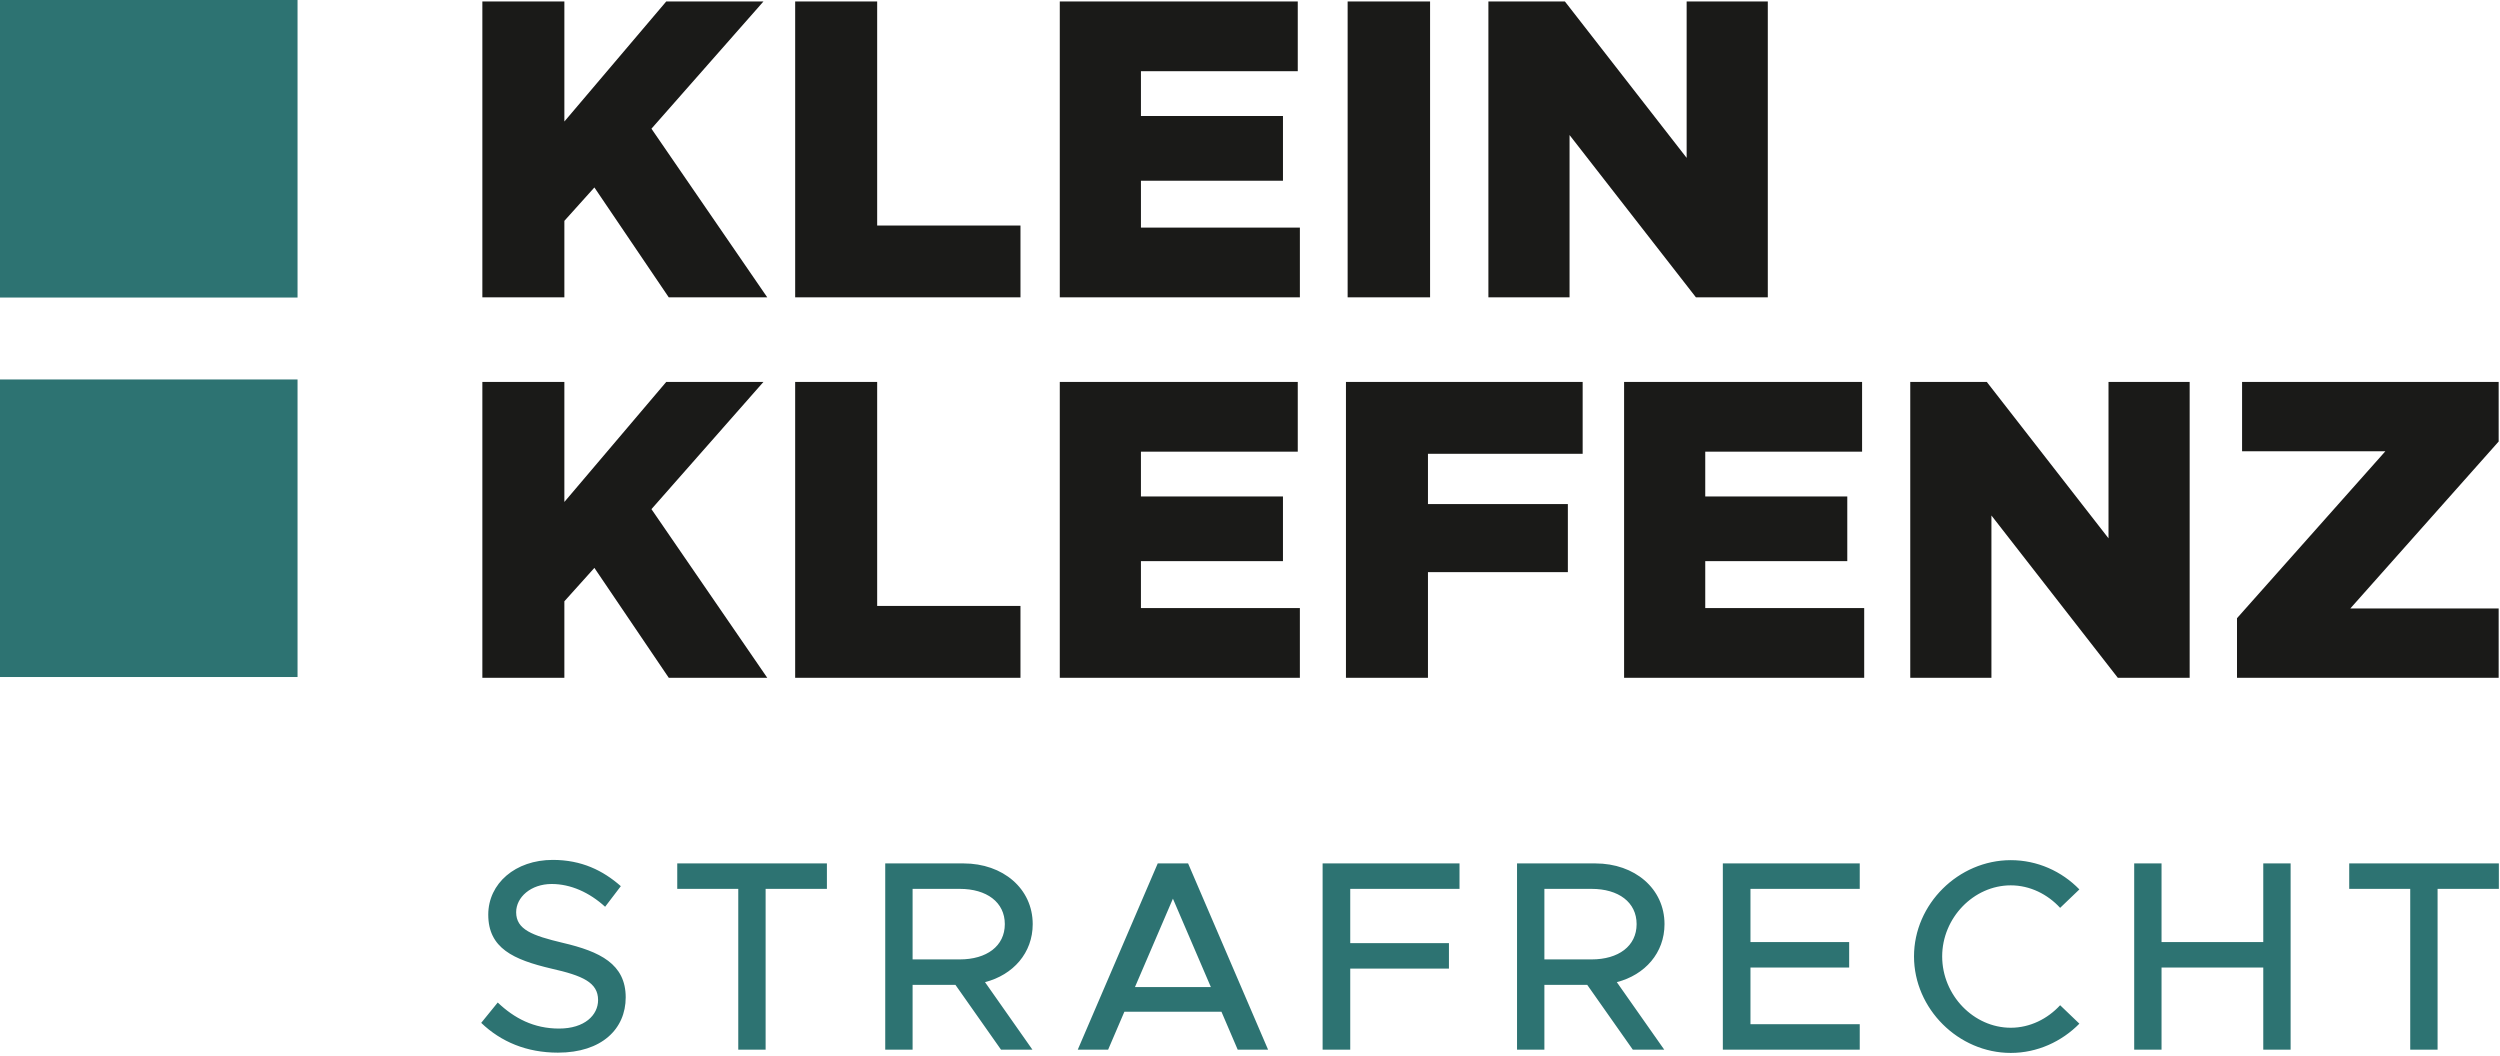
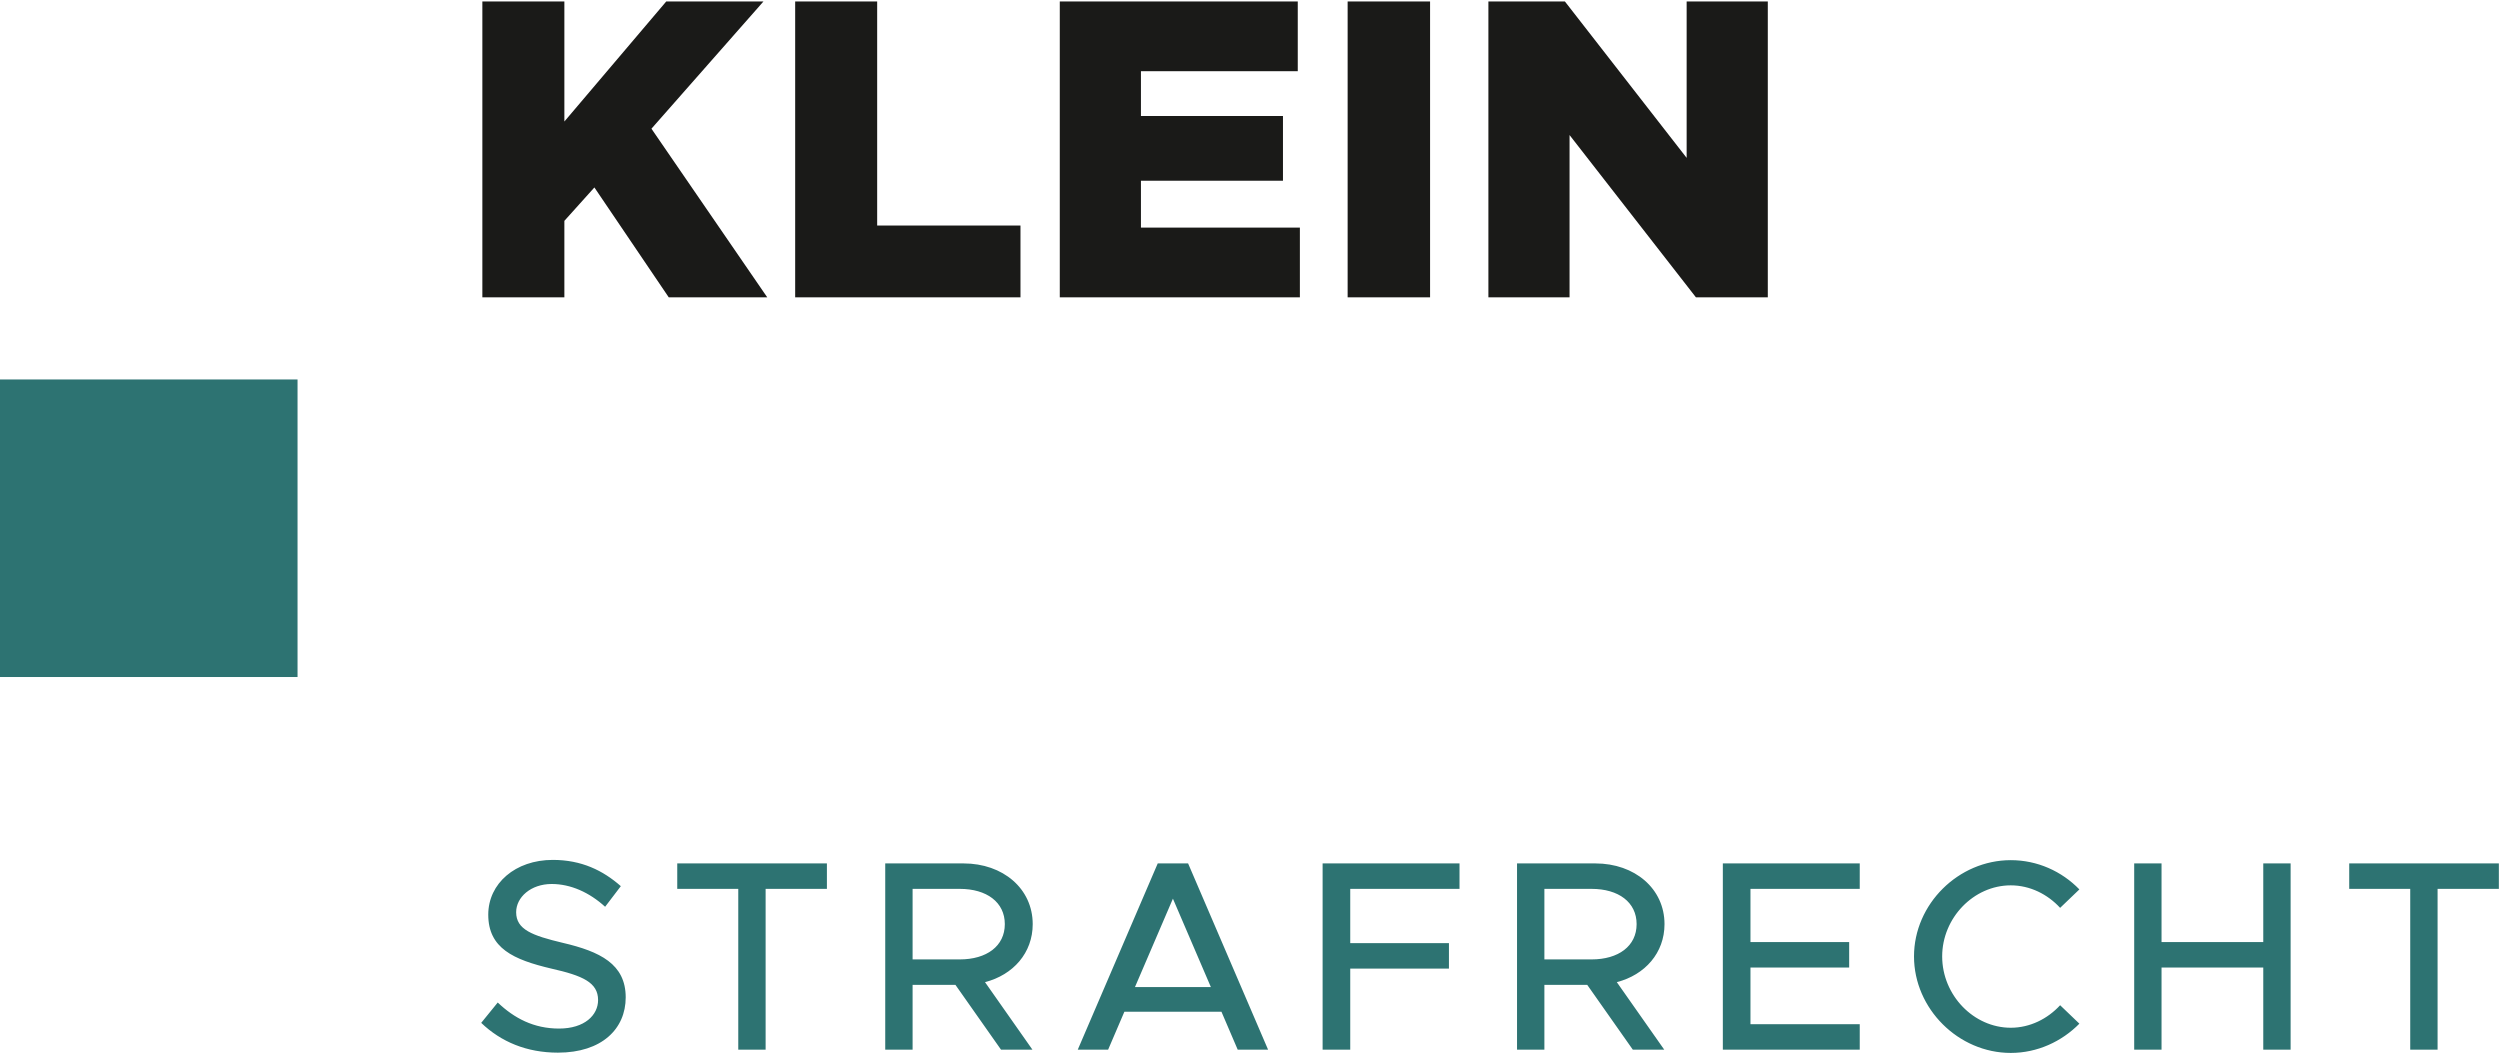
<svg xmlns="http://www.w3.org/2000/svg" width="310px" height="131px" viewBox="0 0 310 131" version="1.1">
  <title>logo-kleinklefenz</title>
  <g id="Page-1" stroke="none" stroke-width="1" fill="none" fill-rule="evenodd">
    <g id="Artboard" transform="translate(-28, -33)">
      <g id="logo-kleinklefenz" transform="translate(28, 33)">
-         <path d="M278.017,47.357 L278.017,55.953 L295.788,55.953 L277.388,76.657 L277.388,84.047 L309.834,84.047 L309.834,75.452 L291.437,75.452 L309.834,54.748 L309.834,47.357 L278.017,47.357 Z M261.455,47.357 L261.455,66.751 L246.36,47.357 L236.872,47.357 L236.872,84.047 L246.937,84.047 L246.937,63.921 L262.609,84.047 L271.518,84.047 L271.518,47.357 L261.455,47.357 Z M201.387,47.357 L201.387,84.047 L231.16,84.047 L231.16,75.399 L211.451,75.399 L211.451,69.582 L229.063,69.582 L229.063,61.562 L211.451,61.562 L211.451,56.006 L230.898,56.006 L230.898,47.357 L201.387,47.357 Z M166.898,47.357 L166.898,84.047 L177.067,84.047 L177.067,70.944 L194.415,70.944 L194.415,62.505 L177.067,62.505 L177.067,56.268 L196.25,56.268 L196.25,47.357 L166.898,47.357 Z M131.413,47.357 L131.413,84.047 L161.184,84.047 L161.184,75.399 L141.476,75.399 L141.476,69.582 L159.087,69.582 L159.087,61.562 L141.476,61.562 L141.476,56.006 L160.923,56.006 L160.923,47.357 L131.413,47.357 Z M98.6,47.357 L98.6,84.047 L126.538,84.047 L126.538,75.137 L108.769,75.137 L108.769,47.357 L98.6,47.357 Z M82.615,47.357 L69.981,62.243 L69.981,47.357 L59.812,47.357 L59.812,84.047 L69.981,84.047 L69.981,74.561 L73.704,70.419 L82.928,84.047 L95.141,84.047 L80.779,63.134 L94.669,47.357 L82.615,47.357 Z" id="Fill-1" fill="#1A1A18" />
        <path d="M209.144,0.182 L209.144,19.576 L194.048,0.182 L184.561,0.182 L184.561,36.873 L194.625,36.873 L194.625,16.746 L210.298,36.873 L219.208,36.873 L219.208,0.182 L209.144,0.182 Z M167.107,36.873 L177.329,36.873 L177.329,0.182 L167.107,0.182 L167.107,36.873 Z M131.413,0.182 L131.413,36.873 L161.185,36.873 L161.185,28.224 L141.477,28.224 L141.477,22.407 L159.088,22.407 L159.088,14.387 L141.477,14.387 L141.477,8.831 L160.923,8.831 L160.923,0.182 L131.413,0.182 Z M98.601,0.182 L98.601,36.873 L126.539,36.873 L126.539,27.962 L108.769,27.962 L108.769,0.182 L98.601,0.182 Z M82.614,0.182 L69.982,15.068 L69.982,0.182 L59.812,0.182 L59.812,36.873 L69.982,36.873 L69.982,27.386 L73.704,23.245 L82.928,36.873 L95.141,36.873 L80.779,15.959 L94.669,0.182 L82.614,0.182 Z" id="Fill-2" fill="#1A1A18" />
        <polygon id="Fill-3" fill="#2D7372" points="0 83.95 36.895 83.95 36.895 47.054 0 47.054" />
-         <polygon id="Fill-4" fill="#2D7372" points="0 36.895 36.895 36.895 36.895 0 0 0" />
        <g id="Group-7" transform="translate(59.669, 106.628)" fill="#2D7372">
          <path d="M9.514,23.901 C14.963,23.901 17.918,20.946 17.918,17.046 C17.918,12.908 14.728,11.361 10.119,10.285 C6.318,9.378 4.334,8.637 4.334,6.485 C4.334,4.635 6.15,2.987 8.74,2.987 C11.095,2.987 13.416,4.03 15.366,5.812 L17.313,3.256 C15.097,1.308 12.44,0 8.875,0 C4.233,0 0.875,2.921 0.875,6.788 C0.875,10.959 3.998,12.371 8.707,13.48 C12.575,14.354 14.493,15.195 14.493,17.381 C14.493,19.231 12.844,20.914 9.649,20.914 C6.52,20.914 4.099,19.635 2.05,17.684 L-1.42108547e-14,20.207 C2.453,22.558 5.646,23.901 9.514,23.901 L9.514,23.901 Z M31.876,23.531 L35.268,23.531 L35.268,3.592 L42.868,3.592 L42.868,0.436 L24.31,0.436 L24.31,3.592 L31.876,3.592 L31.876,23.531 Z M68.387,7.965 C68.387,3.559 64.693,0.436 59.815,0.436 L50.1,0.436 L50.1,23.531 L53.493,23.531 L53.493,15.496 L58.806,15.496 L64.457,23.531 L68.353,23.531 L62.473,15.159 C65.969,14.254 68.387,11.531 68.387,7.965 L68.387,7.965 Z M53.493,3.592 L59.344,3.592 C62.674,3.592 64.928,5.24 64.928,7.965 C64.928,10.69 62.674,12.339 59.344,12.339 L53.493,12.339 L53.493,3.592 Z M93.807,23.531 L97.573,23.531 L87.655,0.436 L83.89,0.436 L73.973,23.531 L77.738,23.531 L79.755,18.824 L91.79,18.824 L93.807,23.531 Z M81.066,15.768 L85.773,4.807 L90.479,15.768 L81.066,15.768 Z M121.311,3.592 L121.311,0.436 L104.335,0.436 L104.335,23.531 L107.761,23.531 L107.761,13.478 L120,13.478 L120,10.321 L107.761,10.321 L107.761,3.592 L121.311,3.592 Z M146.73,7.965 C146.73,3.559 143.036,0.436 138.158,0.436 L128.443,0.436 L128.443,23.531 L131.835,23.531 L131.835,15.496 L137.149,15.496 L142.8,23.531 L146.697,23.531 L140.816,15.159 C144.312,14.254 146.73,11.531 146.73,7.965 L146.73,7.965 Z M131.835,3.592 L137.688,3.592 C141.018,3.592 143.271,5.24 143.271,7.965 C143.271,10.69 141.018,12.339 137.688,12.339 L131.835,12.339 L131.835,3.592 Z M170.939,3.592 L170.939,0.436 L153.963,0.436 L153.963,23.531 L170.939,23.531 L170.939,20.376 L157.389,20.376 L157.389,13.343 L169.628,13.343 L169.628,10.187 L157.389,10.187 L157.389,3.592 L170.939,3.592 Z M189.668,23.935 C192.963,23.935 195.989,22.524 198.174,20.307 L195.787,18.02 C194.24,19.702 192.055,20.812 189.668,20.812 C185.061,20.812 181.161,16.776 181.161,11.967 C181.161,7.191 185.061,3.155 189.668,3.155 C192.055,3.155 194.24,4.265 195.787,5.946 L198.174,3.659 C195.989,1.409 192.963,0.032 189.668,0.032 C183.178,0.032 177.668,5.476 177.668,11.967 C177.668,18.459 183.178,23.935 189.668,23.935 L189.668,23.935 Z M220.976,0.436 L220.976,10.187 L208.362,10.187 L208.362,0.436 L204.971,0.436 L204.971,23.531 L208.362,23.531 L208.362,13.343 L220.976,13.343 L220.976,23.531 L224.368,23.531 L224.368,0.436 L220.976,0.436 Z M239.199,23.531 L242.591,23.531 L242.591,3.592 L250.19,3.592 L250.19,0.436 L231.634,0.436 L231.634,3.592 L239.199,3.592 L239.199,23.531 Z" id="Fill-5" />
        </g>
      </g>
    </g>
  </g>
</svg>